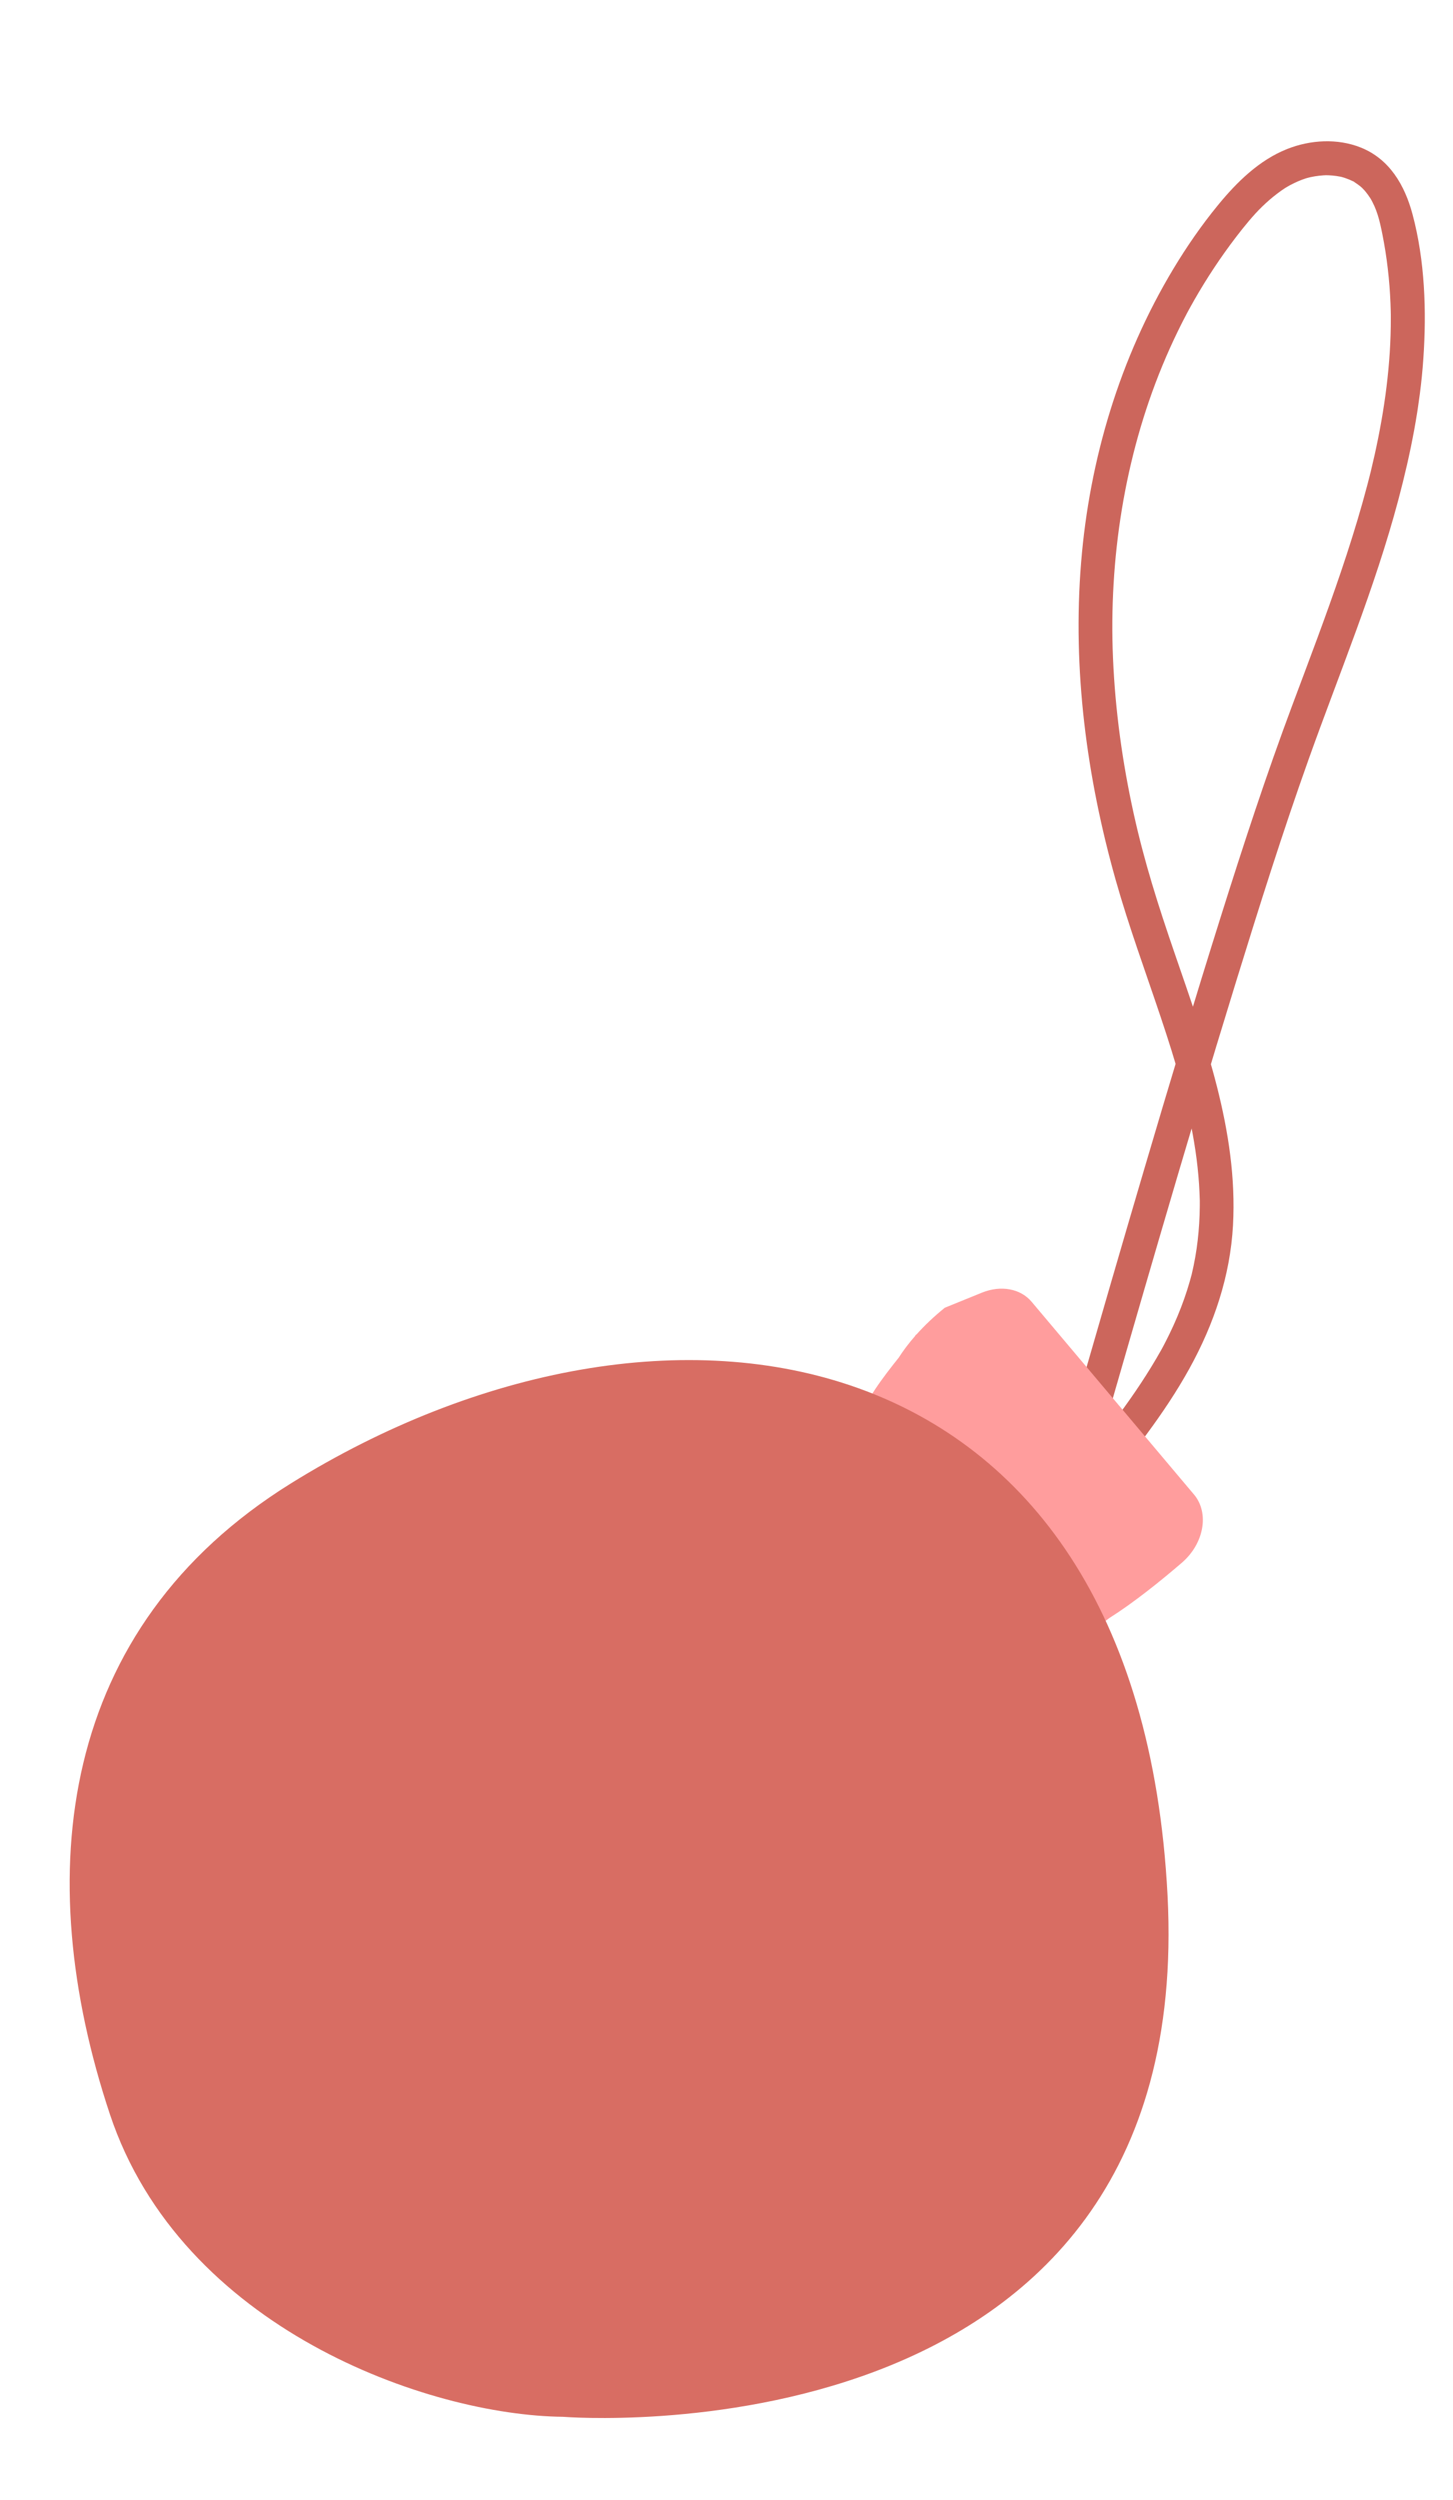
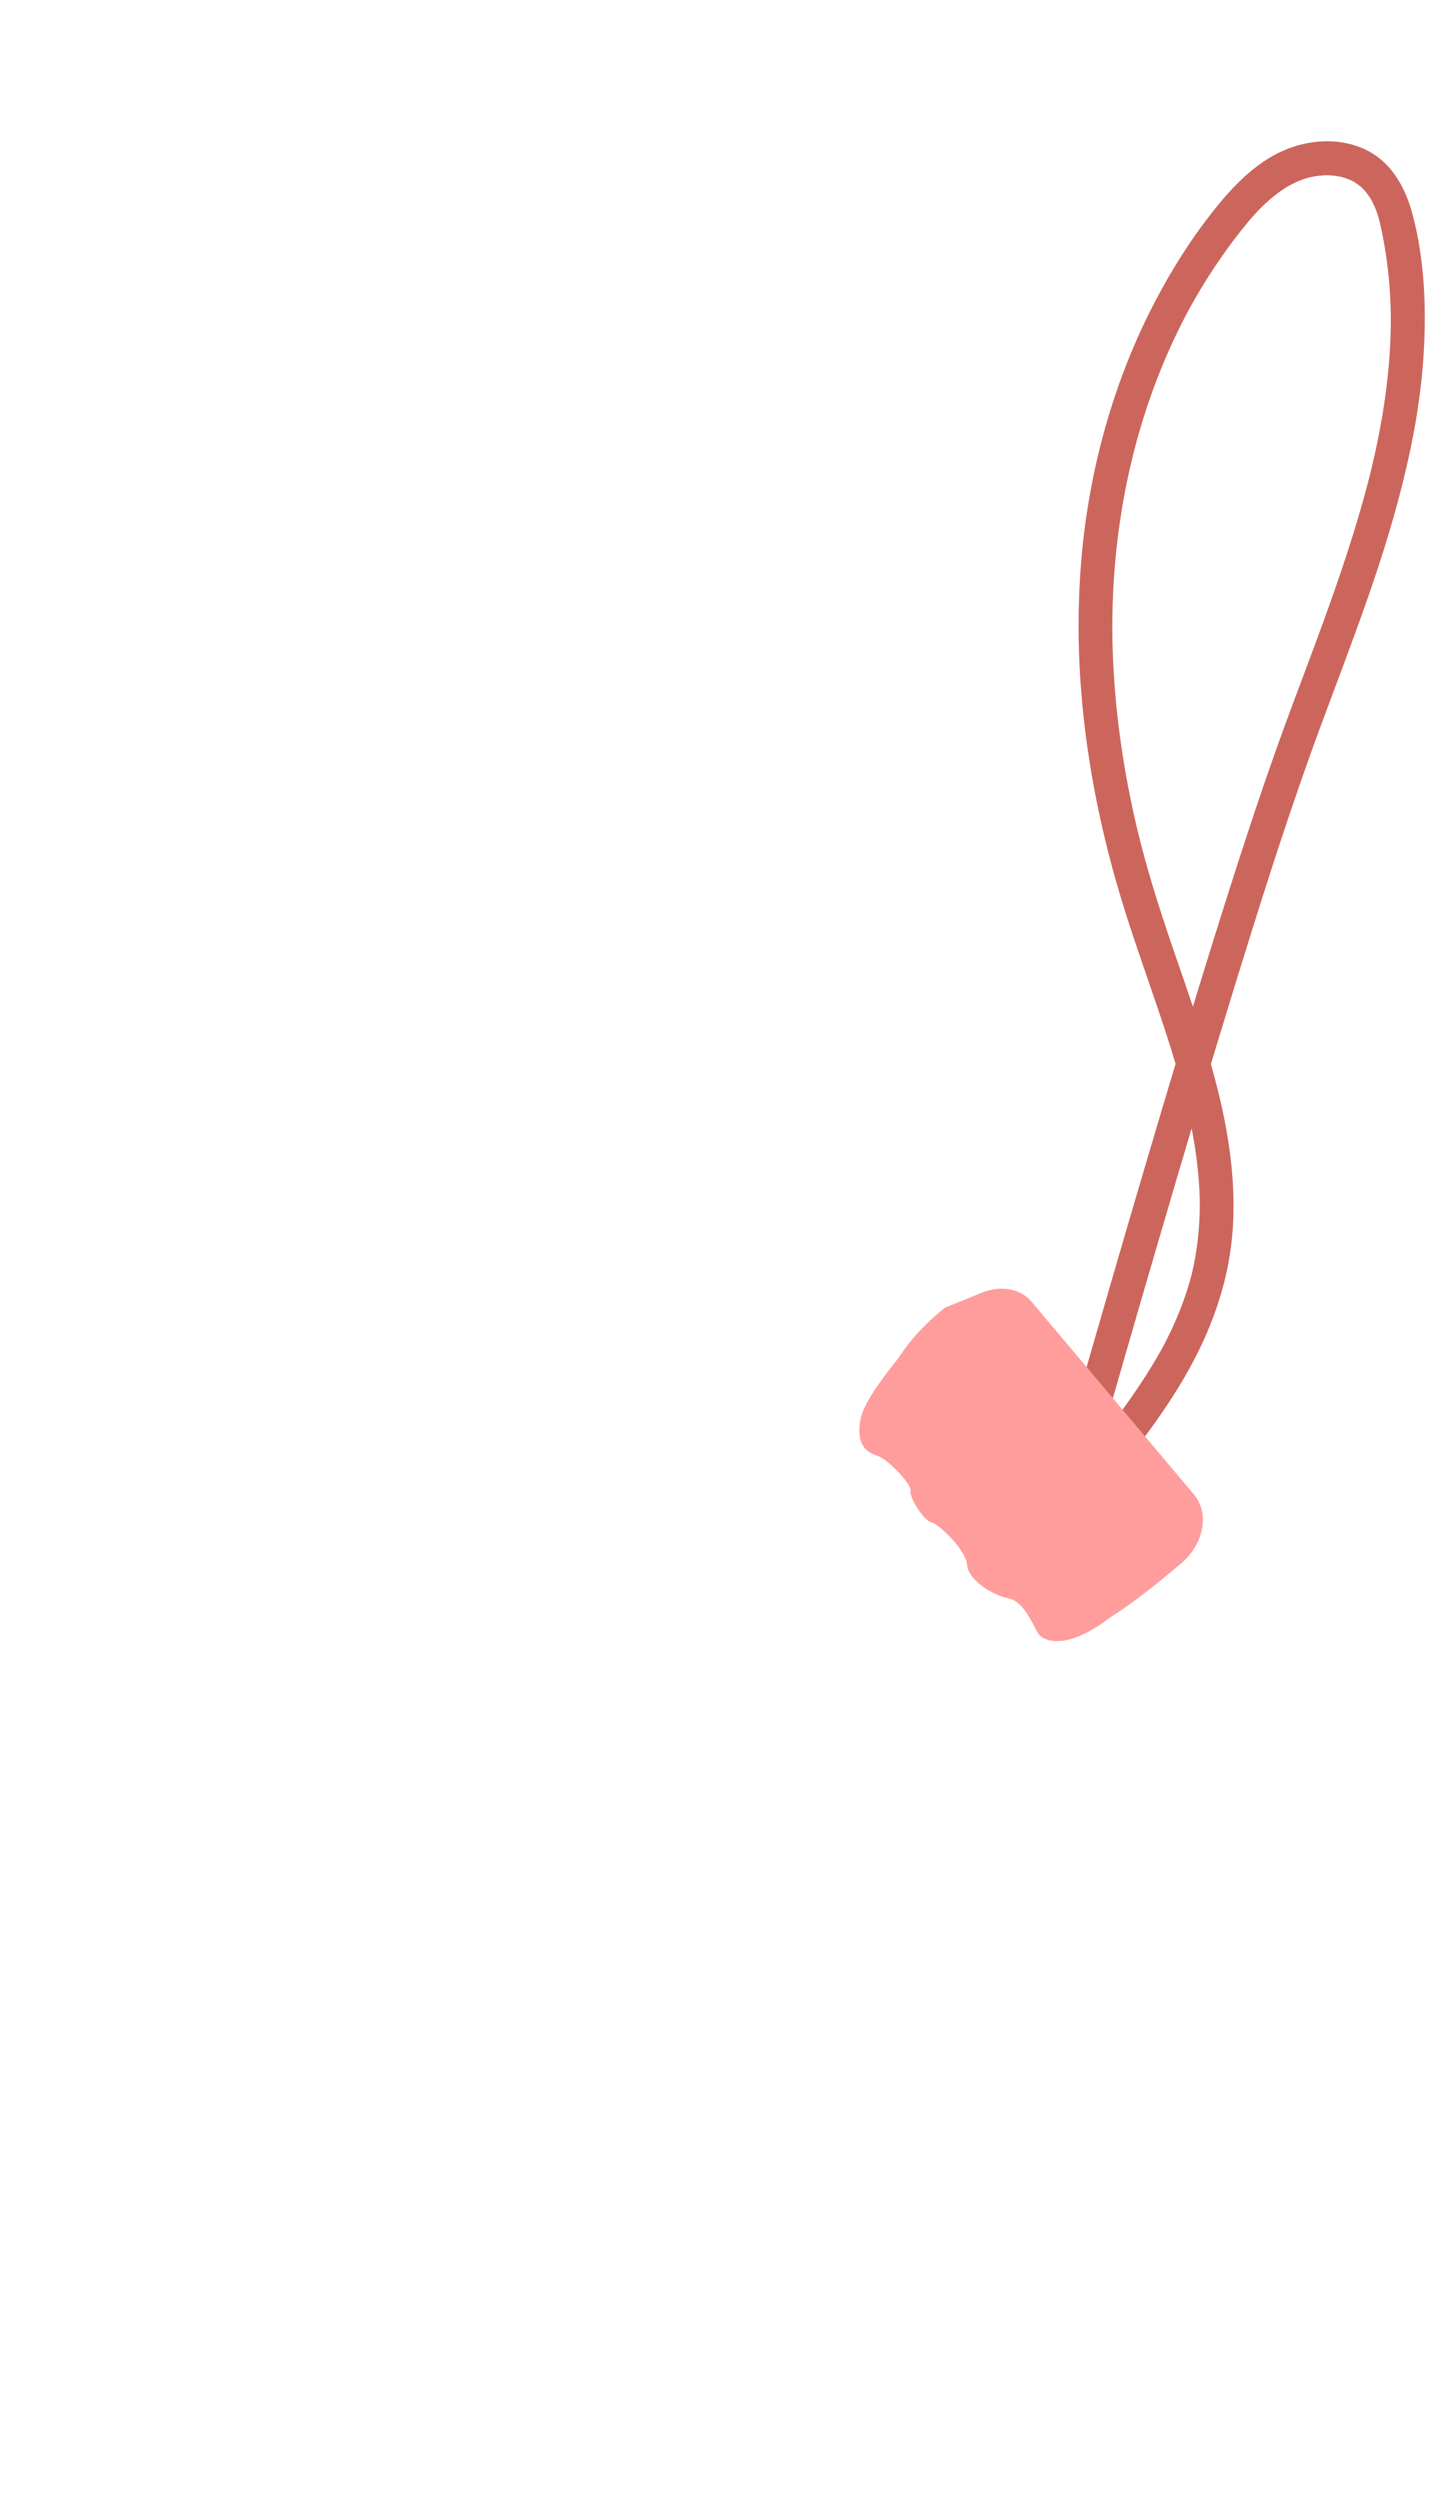
<svg xmlns="http://www.w3.org/2000/svg" width="343" height="590" viewBox="0 0 343 590" fill="none">
  <g opacity="0.7" clip-path="url(#clip0_6043_8521)">
    <path d="M259.513 352.669C267.171 343.233 274.838 333.692 280.74 323.025C286.553 312.515 290.414 301.163 291.068 289.107C292.27 266.874 284.35 245.524 277.248 224.839C273.404 213.657 270.127 203.365 267.627 192.023C264.965 179.957 263.262 167.665 262.738 155.308C261.75 132.009 265.408 107.985 274.438 86.184C275.571 83.443 276.789 80.736 278.092 78.069C278.74 76.737 279.41 75.415 280.106 74.102C280.23 73.861 280.359 73.626 280.487 73.391C280.487 73.391 281.118 72.22 280.761 72.884C281.147 72.174 281.544 71.471 281.947 70.768C284.891 65.623 288.169 60.664 291.772 55.954C293.701 53.431 295.928 50.708 297.906 48.8C299.012 47.73 300.167 46.711 301.389 45.781C302.958 44.58 303.958 43.95 305.525 43.198C306.122 42.911 306.727 42.647 307.345 42.413C307.624 42.312 307.902 42.211 308.185 42.121C308.367 42.062 309.129 41.843 308.375 42.047C309.696 41.687 311.054 41.468 312.417 41.378C312.712 41.358 313.006 41.343 313.306 41.334C312.432 41.346 313.606 41.36 313.7 41.367C314.287 41.394 314.87 41.447 315.454 41.529C315.802 41.578 316.146 41.649 316.492 41.709C316.646 41.731 317.218 41.901 316.515 41.701C317.181 41.89 317.843 42.101 318.486 42.366C318.804 42.501 319.115 42.651 319.427 42.791C320.415 43.244 318.827 42.335 319.717 42.966C320.194 43.297 320.679 43.607 321.128 43.974C321.087 43.94 321.936 44.7 321.561 44.333C321.135 43.924 322.13 44.964 322.068 44.887C322.358 45.221 322.635 45.569 322.895 45.925C322.895 45.925 323.641 47.02 323.305 46.484C325.072 49.318 325.702 52.155 326.32 55.244C327.397 60.623 328.023 66.091 328.243 71.569C328.269 72.185 328.288 72.806 328.303 73.421C328.306 73.484 328.325 74.706 328.318 73.879C328.319 74.188 328.321 74.498 328.322 74.807C328.33 76.23 328.305 77.649 328.263 79.071C328.178 81.791 328.004 84.51 327.747 87.223C327.233 92.682 326.397 98.107 325.315 103.487C324.785 106.139 324.195 108.776 323.555 111.407C323.383 112.114 323.78 110.523 323.48 111.7C323.389 112.07 323.298 112.434 323.201 112.802C323.042 113.415 322.888 114.029 322.724 114.641C322.365 115.99 322.002 117.333 321.622 118.68C320.098 124.081 318.406 129.437 316.607 134.755C313.006 145.413 308.988 155.923 305.049 166.46C298.923 182.846 293.488 199.469 288.236 216.152C281.998 235.968 276.025 255.861 270.144 275.783C264.822 293.805 259.597 311.858 254.388 329.918C253.4 333.343 252.412 336.774 251.425 340.199C250.844 342.209 251.536 344.65 253.715 345.39C255.62 346.034 258.283 345.256 258.906 343.1C263.807 326.115 268.703 309.124 273.669 292.153C279.587 271.933 285.592 251.73 291.807 231.596C297.235 214.016 302.758 196.449 308.944 179.116C316.205 158.781 324.556 138.812 330.109 117.905C333.003 107.001 335.234 95.886 336.003 84.611C336.77 73.352 336.373 61.531 333.448 50.574C331.628 43.763 328.059 37.545 321.228 34.814C315.723 32.612 309.327 32.995 303.878 35.152C297.221 37.786 291.938 43.008 287.485 48.448C283.623 53.161 280.142 58.204 277.001 63.423C264.383 84.389 257.188 108.376 255.212 132.72C253.157 157.981 256.505 183.338 263.371 207.66C266.469 218.63 270.42 229.327 274.036 240.128C274.915 242.753 275.772 245.38 276.593 248.02C276.999 249.336 277.399 250.651 277.786 251.976C277.961 252.574 278.135 253.172 278.304 253.775C278.323 253.839 278.651 255.027 278.427 254.214C278.528 254.577 278.624 254.933 278.725 255.296C280.173 260.637 281.387 266.047 282.197 271.524C282.586 274.159 282.877 276.808 283.054 279.469C283.133 280.672 283.177 281.876 283.216 283.079C283.257 284.27 283.224 282.304 283.225 283.496C283.225 283.856 283.225 284.215 283.224 284.581C283.218 285.305 283.207 286.029 283.178 286.75C283.086 289.407 282.854 292.061 282.473 294.689C282.281 296.017 282.044 297.344 281.775 298.656C281.651 299.257 281.515 299.861 281.375 300.46C281.068 301.766 281.574 299.768 281.223 301.063C281.117 301.458 281.01 301.859 280.898 302.254C280.082 305.141 279.07 307.978 277.906 310.743C277.324 312.123 276.704 313.492 276.048 314.839C275.748 315.454 275.443 316.064 275.132 316.672C274.946 317.039 274.754 317.4 274.563 317.761C274.434 318.002 274.304 318.242 274.175 318.482C274.348 318.17 274.312 318.226 274.078 318.649C271.096 323.947 267.716 328.992 264.1 333.875C260.553 338.666 256.808 343.306 253.054 347.933C251.734 349.563 252.192 352.382 253.931 353.532C255.819 354.786 258.117 354.401 259.532 352.655L259.513 352.669Z" fill="#B72517" />
    <path d="M281.848 352.671L243.523 307.193C240.897 304.075 236.258 303.232 231.785 305.048L223.037 308.603C220.449 310.69 218.265 312.783 216.419 314.835C216.196 314.983 216.064 315.122 216.047 315.243C214.493 317.015 213.204 318.745 212.139 320.405C208.619 324.801 203.883 330.977 203.135 334.936C201.928 341.327 204.898 342.801 207.28 343.614C209.662 344.432 215.272 350.325 214.942 351.796C214.611 353.273 217.989 358.801 219.824 359.228C221.654 359.654 228.029 365.744 228.307 369.33C228.585 372.916 234.45 376.512 238.008 377.164C241.566 377.816 243.765 383.218 245.012 385.349C246.159 387.309 251.607 389.677 261.888 381.824C267.632 378.202 273.947 373.119 278.968 368.805C284.25 364.269 285.531 357.034 281.844 352.659L281.848 352.671Z" fill="#FF7474" />
-     <path d="M133.011 570.335C133.011 570.335 282.583 582.429 275.616 447.31C268.649 312.191 156.563 295.483 68.709 350.037C13.771 384.157 7.125 442.366 25.939 498.915C42.759 549.483 101.086 570.03 133.012 570.329L133.011 570.335Z" fill="#C82F21" />
  </g>
  <defs>
    <clipPath id="clip0_6043_8521">
      <rect width="267.969" height="557.829" fill="white" transform="translate(77.635) rotate(8)" />
    </clipPath>
  </defs>
</svg>